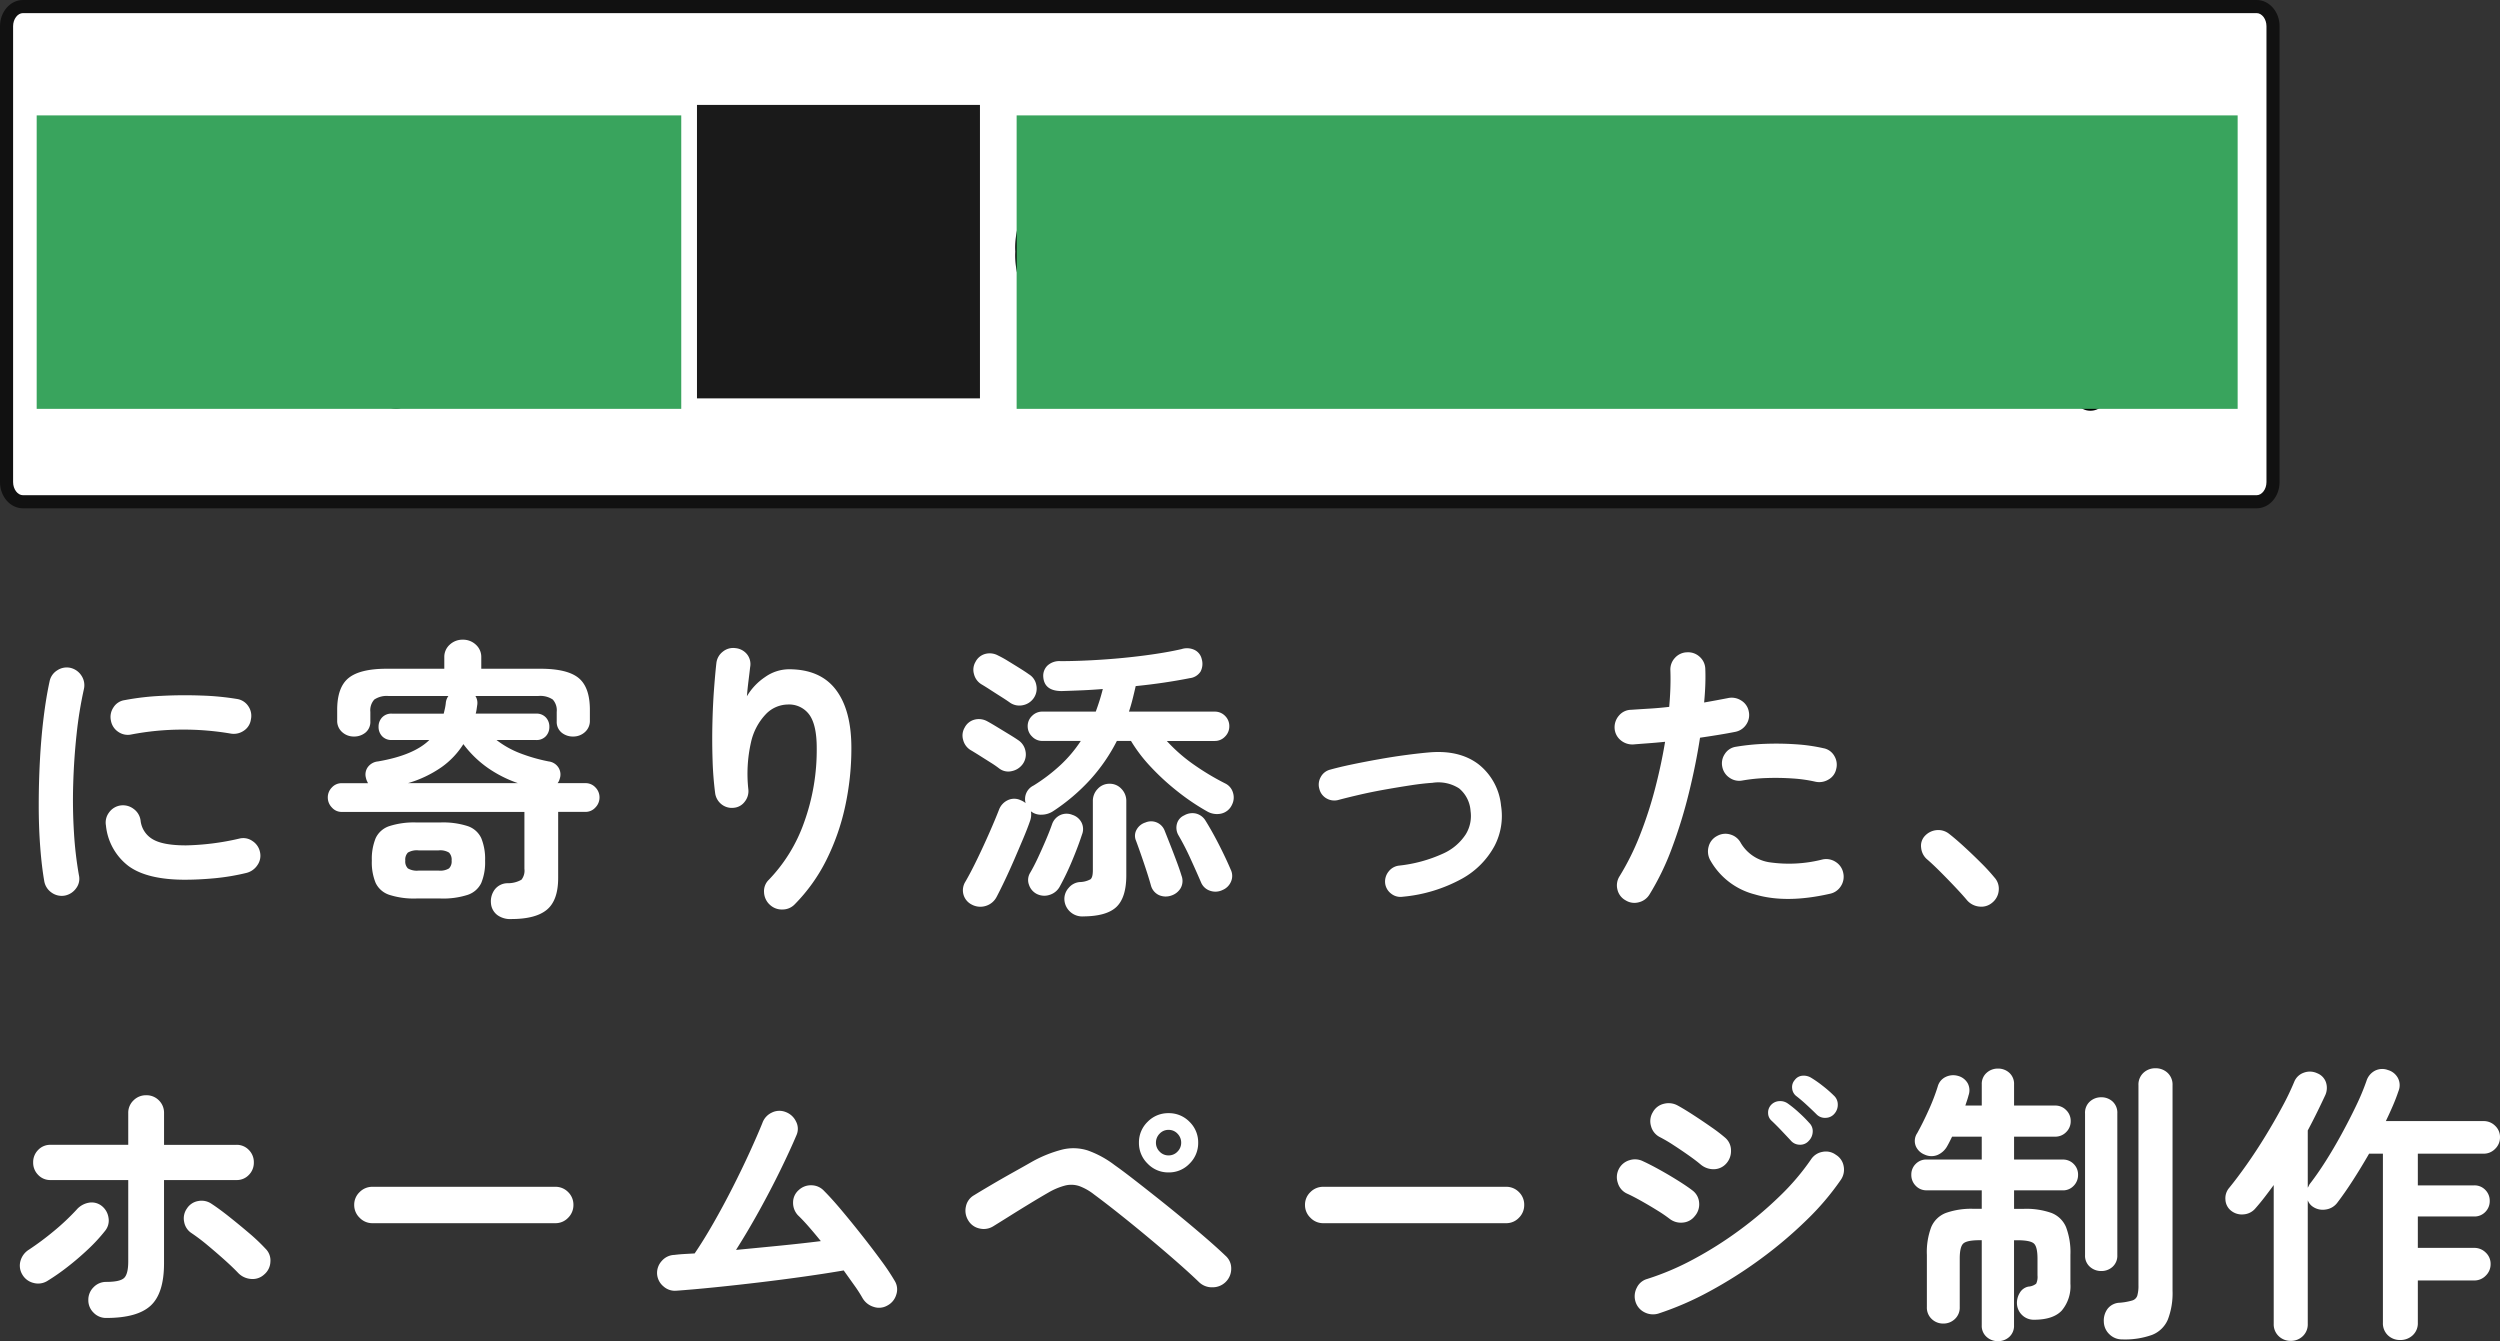
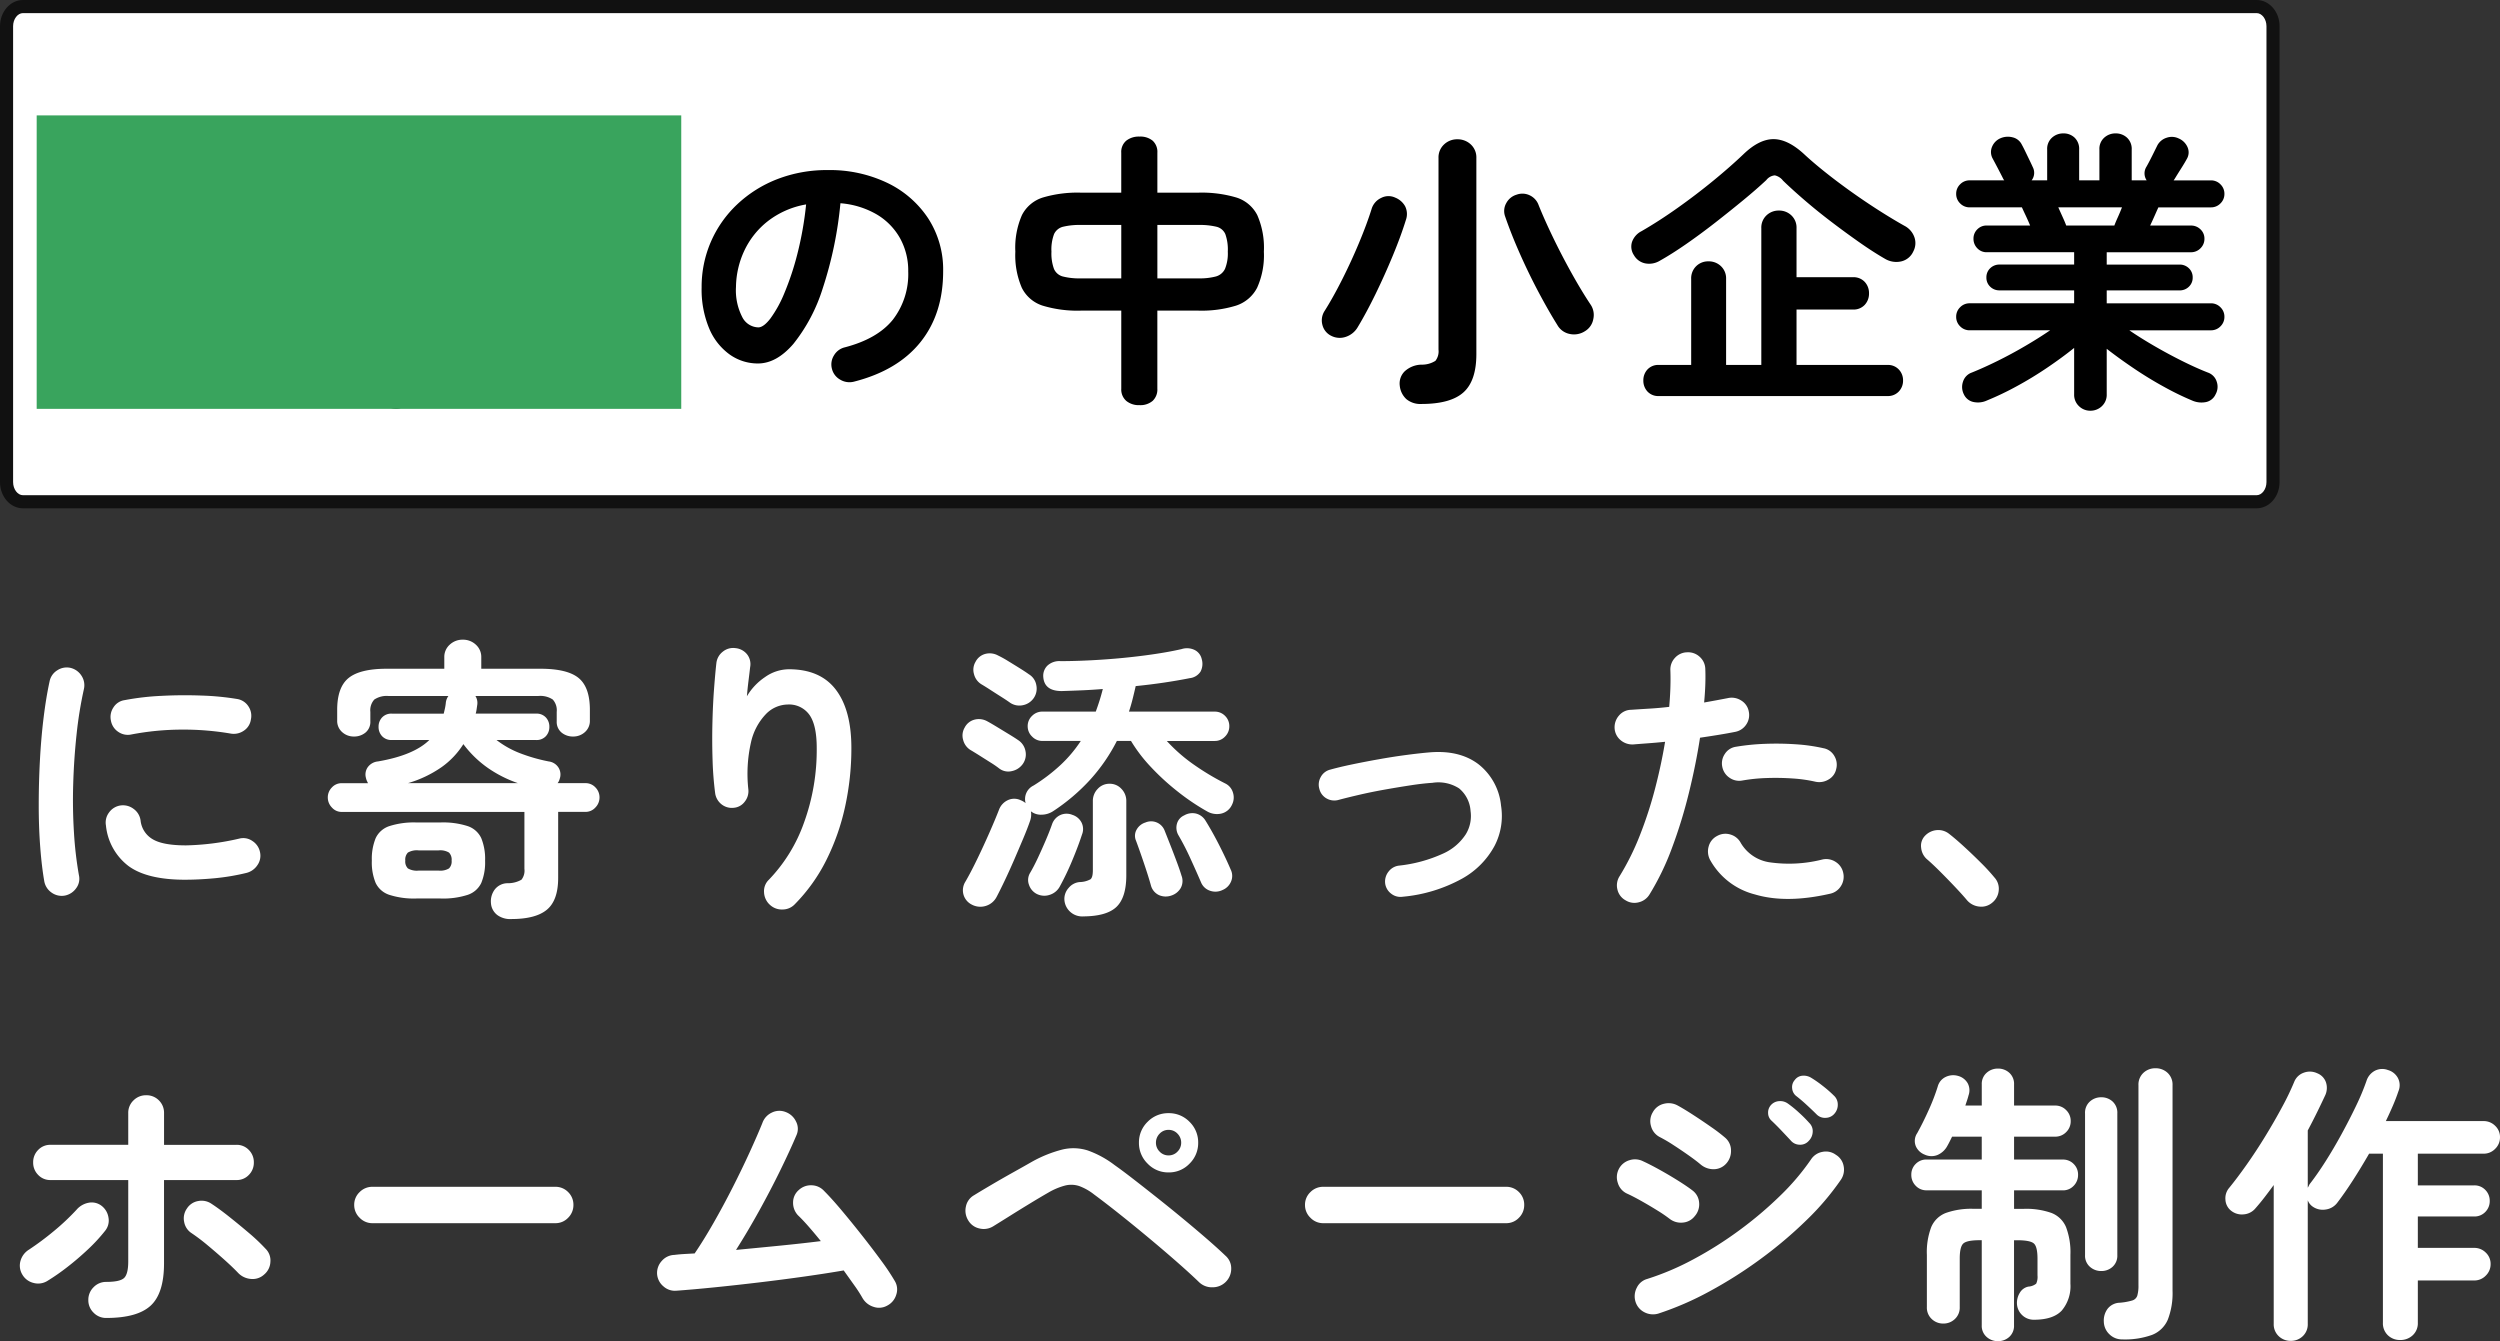
<svg xmlns="http://www.w3.org/2000/svg" width="477.064" height="255.928" viewBox="0 0 477.064 255.928">
  <rect x="0" y="0" width="477.064" height="255.928" fill="#333333" stroke="none" />
  <g id="グループ_8075" data-name="グループ 8075" transform="translate(550 717.02)">
    <path id="パス_10407" data-name="パス 10407" d="M20.272.5A3.286,3.286,0,0,1,17.864-.5a3.286,3.286,0,0,1-1.008-2.408,3.352,3.352,0,0,1,1.008-2.464,3.286,3.286,0,0,1,2.408-1.008q2.632,0,3.416-.756t.784-3.164V-25.816H9.632A3.149,3.149,0,0,1,7.28-26.8a3.289,3.289,0,0,1-.952-2.38,3.289,3.289,0,0,1,.952-2.38,3.149,3.149,0,0,1,2.352-.98h14.84v-6.048A3.26,3.26,0,0,1,25.48-41.02,3.334,3.334,0,0,1,27.888-42a3.307,3.307,0,0,1,2.436.98,3.307,3.307,0,0,1,.98,2.436v6.048H45.136a3.149,3.149,0,0,1,2.352.98,3.289,3.289,0,0,1,.952,2.38,3.289,3.289,0,0,1-.952,2.38,3.149,3.149,0,0,1-2.352.98H31.3v15.9q0,5.712-2.548,8.064T20.272.5ZM9.016-6.552a3.333,3.333,0,0,1-2.632.364,3.36,3.36,0,0,1-2.128-1.6,3.287,3.287,0,0,1-.336-2.632,3.682,3.682,0,0,1,1.624-2.128,54.345,54.345,0,0,0,4.732-3.528,43.841,43.841,0,0,0,4.34-4.088,3.994,3.994,0,0,1,2.268-1.316,3.081,3.081,0,0,1,2.436.532,3.47,3.47,0,0,1,1.372,2.24,3.111,3.111,0,0,1-.588,2.52A32.069,32.069,0,0,1,16.8-12.6q-1.9,1.792-3.92,3.36A40.716,40.716,0,0,1,9.016-6.552ZM50.4-7.784a3.215,3.215,0,0,1-2.492.84,3.756,3.756,0,0,1-2.436-1.12q-1.064-1.12-2.66-2.548t-3.248-2.8a36.3,36.3,0,0,0-3-2.268,3.2,3.2,0,0,1-1.428-2.184,3.229,3.229,0,0,1,.532-2.52,3.19,3.19,0,0,1,2.156-1.428,3.345,3.345,0,0,1,2.548.532q1.456.952,3.36,2.464t3.78,3.108a36.122,36.122,0,0,1,3.164,3A3.118,3.118,0,0,1,51.6-10.22,3.316,3.316,0,0,1,50.4-7.784Zm20.664-9.8a3.334,3.334,0,0,1-2.436-1.036,3.334,3.334,0,0,1-1.036-2.436,3.306,3.306,0,0,1,1.036-2.464,3.38,3.38,0,0,1,2.436-1.008h34.888a3.352,3.352,0,0,1,2.464,1.008,3.352,3.352,0,0,1,1.008,2.464,3.38,3.38,0,0,1-1.008,2.436,3.306,3.306,0,0,1-2.464,1.036ZM169.288-1.848a3.169,3.169,0,0,1-2.6.224,3.691,3.691,0,0,1-2.1-1.68,26.218,26.218,0,0,0-1.512-2.352Q162.12-7,161-8.568q-3.248.56-7.392,1.148t-8.6,1.12q-4.452.532-8.6.952T129.08-4.7a3.263,3.263,0,0,1-2.492-.84,3.377,3.377,0,0,1-1.2-2.352,3.39,3.39,0,0,1,.924-2.52,3.307,3.307,0,0,1,2.38-1.12q.9-.112,1.848-.168t2.016-.112q1.68-2.464,3.556-5.74t3.668-6.8q1.792-3.528,3.276-6.776t2.436-5.6a3.43,3.43,0,0,1,1.792-1.96,3.235,3.235,0,0,1,2.632-.112,3.523,3.523,0,0,1,1.988,1.82,2.972,2.972,0,0,1,.084,2.6q-1.232,2.912-3.08,6.692t-4.032,7.728q-2.184,3.948-4.424,7.476,4.144-.392,8.372-.812t7.812-.868q-1.176-1.456-2.3-2.744T152.264-19.1a3.473,3.473,0,0,1-.924-2.464,3.121,3.121,0,0,1,1.092-2.352,3.369,3.369,0,0,1,2.464-.9,3.3,3.3,0,0,1,2.352,1.064q1.456,1.456,3.36,3.724t3.892,4.788q1.988,2.52,3.668,4.816a42.881,42.881,0,0,1,2.576,3.864,3.1,3.1,0,0,1,.28,2.632A3.426,3.426,0,0,1,169.288-1.848Zm59.528-4.48q-1.68-1.624-4.2-3.836t-5.376-4.592q-2.856-2.38-5.6-4.564t-4.872-3.752a10.363,10.363,0,0,0-2.828-1.6,4.83,4.83,0,0,0-2.632-.112,12.732,12.732,0,0,0-3.276,1.372q-1.568.9-3.584,2.128t-3.892,2.408q-1.876,1.176-3.052,1.9a3.422,3.422,0,0,1-2.632.392,3.259,3.259,0,0,1-2.128-1.568,3.515,3.515,0,0,1-.42-2.632,3.162,3.162,0,0,1,1.54-2.128q1.176-.728,3.164-1.9t4.144-2.38q2.156-1.2,3.724-2.1a24.132,24.132,0,0,1,5.852-2.352,9.028,9.028,0,0,1,4.788.168,18.761,18.761,0,0,1,5.152,2.8q1.512,1.064,3.64,2.716t4.564,3.584q2.436,1.932,4.872,3.948t4.536,3.836q2.1,1.82,3.556,3.22a3.179,3.179,0,0,1,1.092,2.408,3.527,3.527,0,0,1-1.036,2.576,3.517,3.517,0,0,1-2.52,1.036A3.509,3.509,0,0,1,228.816-6.328Zm-5.824-20.944a5.407,5.407,0,0,1-4-1.68,5.481,5.481,0,0,1-1.652-3.976,5.453,5.453,0,0,1,1.652-4,5.453,5.453,0,0,1,4-1.652,5.453,5.453,0,0,1,4,1.652,5.453,5.453,0,0,1,1.652,4A5.481,5.481,0,0,1,227-28.952,5.407,5.407,0,0,1,222.992-27.272Zm0-3.248a2.279,2.279,0,0,0,1.708-.728,2.353,2.353,0,0,0,.7-1.68,2.418,2.418,0,0,0-.7-1.736,2.279,2.279,0,0,0-1.708-.728,2.279,2.279,0,0,0-1.708.728,2.418,2.418,0,0,0-.7,1.736,2.353,2.353,0,0,0,.7,1.68A2.279,2.279,0,0,0,222.992-30.52ZM252.5-17.584a3.334,3.334,0,0,1-2.436-1.036,3.334,3.334,0,0,1-1.036-2.436,3.306,3.306,0,0,1,1.036-2.464,3.38,3.38,0,0,1,2.436-1.008h34.888a3.352,3.352,0,0,1,2.464,1.008,3.352,3.352,0,0,1,1.008,2.464,3.38,3.38,0,0,1-1.008,2.436,3.306,3.306,0,0,1-2.464,1.036ZM316.456-.336a3.548,3.548,0,0,1-2.66-.252,3.34,3.34,0,0,1-1.708-2.044,3.5,3.5,0,0,1,.252-2.632,3.123,3.123,0,0,1,1.988-1.68,50.969,50.969,0,0,0,8.82-3.752,72.079,72.079,0,0,0,8.736-5.516,73.049,73.049,0,0,0,7.784-6.58,45.355,45.355,0,0,0,5.908-6.944,3.3,3.3,0,0,1,2.184-1.456,3.185,3.185,0,0,1,2.576.56,3.158,3.158,0,0,1,1.484,2.184,3.4,3.4,0,0,1-.532,2.576,50.525,50.525,0,0,1-6.552,7.7A81.355,81.355,0,0,1,336-10.78a83.023,83.023,0,0,1-9.8,6.216A58.15,58.15,0,0,1,316.456-.336Zm8.008-28.5q-.784-.672-2.212-1.68t-2.94-1.988a28.048,28.048,0,0,0-2.632-1.54,3.26,3.26,0,0,1-1.624-2.072,3.251,3.251,0,0,1,.336-2.632,3.222,3.222,0,0,1,2.128-1.624,3.575,3.575,0,0,1,2.632.336q1.232.672,3,1.82t3.444,2.324a30.825,30.825,0,0,1,2.632,2.016,3.179,3.179,0,0,1,1.092,2.408,3.546,3.546,0,0,1-.924,2.52,3.2,3.2,0,0,1-2.408,1.064A3.79,3.79,0,0,1,324.464-28.84Zm-5.936,10.36a26.658,26.658,0,0,0-2.268-1.54q-1.484-.924-3.08-1.82t-2.716-1.4a3.226,3.226,0,0,1-1.736-2.016,3.376,3.376,0,0,1,.168-2.632A3.321,3.321,0,0,1,310.94-29.6a3.4,3.4,0,0,1,2.6.2q1.344.616,3.164,1.624t3.556,2.1Q322-24.584,323.008-23.8a3.178,3.178,0,0,1,1.232,2.324,3.389,3.389,0,0,1-.84,2.548,3.178,3.178,0,0,1-2.324,1.232A3.5,3.5,0,0,1,318.528-18.48Zm26.6-14.784a2.138,2.138,0,0,1-1.708.7,2.236,2.236,0,0,1-1.708-.812q-.728-.784-1.764-1.876t-1.932-1.932a1.962,1.962,0,0,1-.616-1.4,2.129,2.129,0,0,1,.616-1.624,2.267,2.267,0,0,1,1.512-.672,2.5,2.5,0,0,1,1.624.448,20.763,20.763,0,0,1,2.1,1.708,24.826,24.826,0,0,1,1.988,1.988A2.186,2.186,0,0,1,345.912-35,2.584,2.584,0,0,1,345.128-33.264Zm1.512-5.1q-.728-.728-1.848-1.764t-2.072-1.764a2.058,2.058,0,0,1-.728-1.4,2.033,2.033,0,0,1,.5-1.624,1.983,1.983,0,0,1,1.428-.812,2.728,2.728,0,0,1,1.652.364,21.372,21.372,0,0,1,2.212,1.54,23.2,23.2,0,0,1,2.156,1.876,2.283,2.283,0,0,1,.756,1.68,2.56,2.56,0,0,1-.644,1.792,2.221,2.221,0,0,1-1.652.784A2.221,2.221,0,0,1,346.64-38.36ZM381.248,4.928a3.164,3.164,0,0,1-2.156-.812,2.794,2.794,0,0,1-.924-2.212v-16.24h-.392q-2.408,0-3.108.616t-.7,2.912v9.24A2.968,2.968,0,0,1,373.044.7a3.118,3.118,0,0,1-2.212.868A3.118,3.118,0,0,1,368.62.7a2.968,2.968,0,0,1-.924-2.268v-9.968a13.532,13.532,0,0,1,.84-5.32,4.955,4.955,0,0,1,2.8-2.688,14.484,14.484,0,0,1,5.264-.784h1.568v-3.528H367.64a2.769,2.769,0,0,1-2.072-.868,2.909,2.909,0,0,1-.84-2.1,2.815,2.815,0,0,1,.84-2.072,2.815,2.815,0,0,1,2.072-.84h10.528V-34.1h-5.656l-.448.9q-.224.448-.448.84a3.848,3.848,0,0,1-1.9,1.764,3.073,3.073,0,0,1-2.464-.084,3.019,3.019,0,0,1-1.652-1.568,2.648,2.648,0,0,1,.252-2.52q1.12-2.016,2.212-4.452a38.577,38.577,0,0,0,1.708-4.452,2.813,2.813,0,0,1,1.512-1.82,3.3,3.3,0,0,1,2.352-.2,3,3,0,0,1,1.848,1.4,2.848,2.848,0,0,1,.168,2.3q-.112.448-.28.952l-.336,1.008h3.136v-4.032a2.794,2.794,0,0,1,.924-2.212,3.164,3.164,0,0,1,2.156-.812,3.135,3.135,0,0,1,2.184.812,2.836,2.836,0,0,1,.9,2.212v4.032h7.84a2.861,2.861,0,0,1,2.1.868,2.861,2.861,0,0,1,.868,2.1,2.861,2.861,0,0,1-.868,2.1,2.861,2.861,0,0,1-2.1.868h-7.84v4.368h9.3a2.815,2.815,0,0,1,2.072.84,2.815,2.815,0,0,1,.84,2.072,2.909,2.909,0,0,1-.84,2.1,2.769,2.769,0,0,1-2.072.868h-9.3v3.528h1.848a14.444,14.444,0,0,1,5.292.784,4.961,4.961,0,0,1,2.772,2.688,13.531,13.531,0,0,1,.84,5.32v5.488A7.21,7.21,0,0,1,393.428-.9Q391.776.84,388.136.84A3.175,3.175,0,0,1,385.924,0a3.194,3.194,0,0,1-1.036-2.184,3.645,3.645,0,0,1,.532-2.1,2.455,2.455,0,0,1,1.652-1.2,2.643,2.643,0,0,0,1.484-.56,3.053,3.053,0,0,0,.252-1.568v-3.192q0-2.3-.7-2.912t-3.164-.616h-.616V1.9a2.836,2.836,0,0,1-.9,2.212A3.135,3.135,0,0,1,381.248,4.928Zm23.744-.336a3.4,3.4,0,0,1-2.464-.98,3.4,3.4,0,0,1-1.064-2.38,3.759,3.759,0,0,1,.728-2.492,3.055,3.055,0,0,1,2.352-1.148,11.973,11.973,0,0,0,2.324-.42,1.435,1.435,0,0,0,.98-.924,6.8,6.8,0,0,0,.224-2.016V-43.9a3.06,3.06,0,0,1,.952-2.38,3.288,3.288,0,0,1,2.3-.868,3.288,3.288,0,0,1,2.3.868,3.06,3.06,0,0,1,.952,2.38V-4.7a13.988,13.988,0,0,1-.9,5.516,5.4,5.4,0,0,1-3,2.912A15.21,15.21,0,0,1,404.992,4.592ZM400.96-8.456a3.164,3.164,0,0,1-2.156-.812,2.794,2.794,0,0,1-.924-2.212V-38.528A2.86,2.86,0,0,1,398.8-40.8a3.164,3.164,0,0,1,2.156-.812,3.135,3.135,0,0,1,2.184.812,2.9,2.9,0,0,1,.9,2.268V-11.48a2.836,2.836,0,0,1-.9,2.212A3.135,3.135,0,0,1,400.96-8.456ZM437.136,4.872a3.23,3.23,0,0,1-2.3-.9,3.08,3.08,0,0,1-.952-2.352V-24.864q-.9,1.232-1.764,2.352t-1.708,2.072a3.224,3.224,0,0,1-2.3,1.176,3.279,3.279,0,0,1-2.464-.784,2.856,2.856,0,0,1-.98-2.044,3.039,3.039,0,0,1,.7-2.212q1.512-1.848,3.332-4.424t3.584-5.46q1.764-2.884,3.22-5.6a50.609,50.609,0,0,0,2.3-4.788,3.033,3.033,0,0,1,1.848-1.736,3.278,3.278,0,0,1,2.52.112,2.852,2.852,0,0,1,1.68,1.736,3.366,3.366,0,0,1-.112,2.408q-.728,1.568-1.568,3.276t-1.792,3.5v10.92a2.259,2.259,0,0,0,.2-.364,2.257,2.257,0,0,1,.2-.364q1.4-1.792,2.968-4.256t3.08-5.236q1.512-2.772,2.772-5.4a44.694,44.694,0,0,0,1.988-4.76,3.3,3.3,0,0,1,1.652-1.96,3.06,3.06,0,0,1,2.436-.112,3.114,3.114,0,0,1,1.9,1.512,2.948,2.948,0,0,1,.112,2.52q-.448,1.344-1.064,2.772t-1.344,2.94h18.648a3.066,3.066,0,0,1,2.212.9,2.927,2.927,0,0,1,.924,2.184,3.018,3.018,0,0,1-.924,2.212,3.018,3.018,0,0,1-2.212.924H461.384v6.048h10.752a2.835,2.835,0,0,1,2.128.868,2.909,2.909,0,0,1,.84,2.1,2.909,2.909,0,0,1-.84,2.1,2.835,2.835,0,0,1-2.128.868H461.384v5.992h10.752a3.066,3.066,0,0,1,2.212.9,2.927,2.927,0,0,1,.924,2.184,3.018,3.018,0,0,1-.924,2.212,3.018,3.018,0,0,1-2.212.924H461.384V1.4a3.1,3.1,0,0,1-.98,2.408,3.4,3.4,0,0,1-2.38.9,3.3,3.3,0,0,1-2.352-.9A3.149,3.149,0,0,1,454.72,1.4V-30.856h-2.632q-1.512,2.632-3.08,5.068t-3.024,4.34a3.311,3.311,0,0,1-2.212,1.26,3.366,3.366,0,0,1-2.492-.588,2.555,2.555,0,0,1-.9-1.176V1.624a3.08,3.08,0,0,1-.952,2.352A3.23,3.23,0,0,1,437.136,4.872Z" transform="translate(-550 -466.02)" fill="#fff" />
    <path id="パス_10408" data-name="パス 10408" d="M12.376.9a3.32,3.32,0,0,1-2.52-.56,3.34,3.34,0,0,1-1.4-2.128q-.5-2.856-.784-6.636t-.28-7.98q0-4.2.224-8.456t.7-8.148q.476-3.892,1.148-6.972a3.181,3.181,0,0,1,1.456-2.1,3.265,3.265,0,0,1,2.52-.476,3.423,3.423,0,0,1,2.1,1.484,3.288,3.288,0,0,1,.476,2.548,77.135,77.135,0,0,0-1.4,8.624q-.5,4.648-.644,9.436t.14,9.3a70.525,70.525,0,0,0,.952,8.2A2.99,2.99,0,0,1,14.532-.5,3.448,3.448,0,0,1,12.376.9Zm22.96-3.024q-7.28,0-10.836-2.632a11.082,11.082,0,0,1-4.284-7.728,3.16,3.16,0,0,1,.588-2.464A3.261,3.261,0,0,1,23.016-16.3a3.353,3.353,0,0,1,2.464.644,3.261,3.261,0,0,1,1.344,2.212,4.71,4.71,0,0,0,2.3,3.584Q31.08-8.68,35.5-8.68A49.011,49.011,0,0,0,45.64-9.968a3.035,3.035,0,0,1,2.52.448,3.281,3.281,0,0,1,1.456,2.128,3.123,3.123,0,0,1-.5,2.492,3.535,3.535,0,0,1-2.128,1.484,42.657,42.657,0,0,1-6.02,1.008Q37.968-2.128,35.336-2.128ZM25.088-29.848a3.184,3.184,0,0,1-2.492-.476,3.233,3.233,0,0,1-1.428-2.156A3.265,3.265,0,0,1,21.644-35,3.019,3.019,0,0,1,23.8-36.4a49.5,49.5,0,0,1,7-.812q3.864-.2,7.672-.056a50.735,50.735,0,0,1,6.72.644,3.135,3.135,0,0,1,2.184,1.372,3.223,3.223,0,0,1,.5,2.548,3.042,3.042,0,0,1-1.372,2.156,3.374,3.374,0,0,1-2.492.532,53.353,53.353,0,0,0-9.408-.756A51.76,51.76,0,0,0,25.088-29.848ZM97.608,5.376a4.173,4.173,0,0,1-2.66-.728,3.1,3.1,0,0,1-1.26-2.3,3.758,3.758,0,0,1,.7-2.576,3.1,3.1,0,0,1,2.436-1.232,5.169,5.169,0,0,0,2.688-.672,2.807,2.807,0,0,0,.56-2.072V-15.064H65.184a2.449,2.449,0,0,1-1.848-.84,2.717,2.717,0,0,1-.784-1.9,2.686,2.686,0,0,1,.784-1.932,2.486,2.486,0,0,1,1.848-.812h5.04q-.112-.224-.224-.476a2.524,2.524,0,0,1-.168-.532,2.411,2.411,0,0,1,.308-1.988A2.716,2.716,0,0,1,72.128-24.7q6.832-1.176,9.8-4.088H74.76a2.391,2.391,0,0,1-1.848-.728A2.543,2.543,0,0,1,72.24-31.3a2.544,2.544,0,0,1,.672-1.792,2.391,2.391,0,0,1,1.848-.728h9.912q.112-.448.224-.952a9.458,9.458,0,0,0,.168-1.008,2.653,2.653,0,0,1,.5-1.4H74.2a4.26,4.26,0,0,0-2.772.672,3.038,3.038,0,0,0-.756,2.352v1.792a2.627,2.627,0,0,1-.924,2.156,3.382,3.382,0,0,1-2.212.756,3.277,3.277,0,0,1-2.24-.84,2.839,2.839,0,0,1-.952-2.24v-2.016q0-4.312,2.184-6.076t7.28-1.764H84.784v-2.184a3.129,3.129,0,0,1,1.036-2.408,3.554,3.554,0,0,1,2.492-.952,3.554,3.554,0,0,1,2.492.952,3.129,3.129,0,0,1,1.036,2.408v2.184H103.1q5.152,0,7.308,1.764t2.156,6.076v2.016a2.839,2.839,0,0,1-.952,2.24,3.277,3.277,0,0,1-2.24.84,3.382,3.382,0,0,1-2.212-.756,2.627,2.627,0,0,1-.924-2.156V-34.16a3.038,3.038,0,0,0-.756-2.352,4.26,4.26,0,0,0-2.772-.672H90.72a2.455,2.455,0,0,1,.336,1.792l-.112.784a5.876,5.876,0,0,1-.168.784h11.536a2.391,2.391,0,0,1,1.848.728,2.544,2.544,0,0,1,.672,1.792,2.544,2.544,0,0,1-.672,1.792,2.391,2.391,0,0,1-1.848.728h-7.56a17.771,17.771,0,0,0,4.564,2.548,32.382,32.382,0,0,0,5.4,1.54,2.573,2.573,0,0,1,1.876,1.2,2.481,2.481,0,0,1,.2,2.156,1.912,1.912,0,0,1-.392.784h5.32a2.548,2.548,0,0,1,1.9.812,2.686,2.686,0,0,1,.784,1.932,2.717,2.717,0,0,1-.784,1.9,2.508,2.508,0,0,1-1.9.84h-5.208v12.6q0,4.256-2.128,6.048T97.608,5.376ZM79.464,1.456a15.305,15.305,0,0,1-5.18-.7,4.4,4.4,0,0,1-2.6-2.268,10.268,10.268,0,0,1-.728-4.256,10.471,10.471,0,0,1,.728-4.284,4.383,4.383,0,0,1,2.6-2.3,15.305,15.305,0,0,1,5.18-.7h4.592a15.264,15.264,0,0,1,5.208.7,4.382,4.382,0,0,1,2.576,2.3,10.471,10.471,0,0,1,.728,4.284,10.268,10.268,0,0,1-.728,4.256A4.4,4.4,0,0,1,89.264.756a15.264,15.264,0,0,1-5.208.7ZM77.84-20.552h21a23.458,23.458,0,0,1-5.712-2.884A20.521,20.521,0,0,1,88.424-28a15.514,15.514,0,0,1-4.172,4.4A22.012,22.012,0,0,1,77.84-20.552ZM79.856-3.864H83.72a3.23,3.23,0,0,0,1.96-.42,1.847,1.847,0,0,0,.5-1.484,1.929,1.929,0,0,0-.5-1.54,3.23,3.23,0,0,0-1.96-.42H79.856a3.358,3.358,0,0,0-2.016.42,1.929,1.929,0,0,0-.5,1.54,1.847,1.847,0,0,0,.5,1.484A3.358,3.358,0,0,0,79.856-3.864Zm67.032,6.5A3.4,3.4,0,0,1,145.8.28a3.012,3.012,0,0,1,.924-2.408,30.18,30.18,0,0,0,6.692-10.864,40.669,40.669,0,0,0,2.436-14.28q0-4.368-1.4-6.328a4.765,4.765,0,0,0-4.144-1.96,5.9,5.9,0,0,0-4.144,1.82,11.331,11.331,0,0,0-2.856,5.4,27.1,27.1,0,0,0-.5,9.016A3.2,3.2,0,0,1,142.1-17a2.886,2.886,0,0,1-2.1,1.148,3.161,3.161,0,0,1-2.324-.672,3.279,3.279,0,0,1-1.2-2.072,63.516,63.516,0,0,1-.5-6.412q-.112-3.5-.028-7t.308-6.5q.224-3,.448-4.956a3.187,3.187,0,0,1,1.232-2.184,3.118,3.118,0,0,1,2.408-.672,3.209,3.209,0,0,1,2.212,1.176,3.021,3.021,0,0,1,.588,2.464q-.112,1.008-.308,2.576t-.308,2.968a11.408,11.408,0,0,1,3.472-3.668,7.962,7.962,0,0,1,4.536-1.484q5.992,0,8.96,3.892t2.968,11.116a51.988,51.988,0,0,1-1.2,11.228,43.361,43.361,0,0,1-3.584,10.192A32.927,32.927,0,0,1,151.7,2.52a3.231,3.231,0,0,1-2.38,1.036A3.319,3.319,0,0,1,146.888,2.632Zm38.472-.056a3.063,3.063,0,0,1-1.512-1.9,3.09,3.09,0,0,1,.392-2.464q1.008-1.736,2.24-4.284t2.352-5.1q1.12-2.548,1.792-4.284A3.282,3.282,0,0,1,192.3-17.3a2.849,2.849,0,0,1,2.464,0,3.374,3.374,0,0,1,.952.56,2.863,2.863,0,0,1,1.512-3.36,33.5,33.5,0,0,0,5.236-4,25.111,25.111,0,0,0,3.78-4.508h-7.336a2.686,2.686,0,0,1-1.96-.84,2.686,2.686,0,0,1-.84-1.96,2.658,2.658,0,0,1,.84-1.988,2.732,2.732,0,0,1,1.96-.812H209.1q.392-1.064.728-2.128t.616-2.184q-2.016.168-4,.252t-3.836.14q-3.36,0-3.528-2.744a2.72,2.72,0,0,1,.784-2.1,3.355,3.355,0,0,1,2.52-.868q3.584,0,7.84-.28t8.288-.812q4.032-.532,6.944-1.2a3.377,3.377,0,0,1,2.52.168,2.542,2.542,0,0,1,1.344,1.736,3.17,3.17,0,0,1-.224,2.38,2.807,2.807,0,0,1-2.072,1.26q-2.24.448-4.872.84t-5.432.672q-.28,1.232-.588,2.464t-.7,2.408h16.352a2.7,2.7,0,0,1,1.988.812,2.7,2.7,0,0,1,.812,1.988,2.732,2.732,0,0,1-.812,1.96,2.658,2.658,0,0,1-1.988.84h-9.128a31.015,31.015,0,0,0,5.068,4.452A48.616,48.616,0,0,0,233.8-20.5a2.8,2.8,0,0,1,1.484,1.764,3.047,3.047,0,0,1-.2,2.324,2.988,2.988,0,0,1-2.1,1.68,3.735,3.735,0,0,1-2.66-.448,42.8,42.8,0,0,1-5.6-3.78,45.863,45.863,0,0,1-5.124-4.7,28.884,28.884,0,0,1-3.78-4.956h-2.688a33.725,33.725,0,0,1-5.04,7.336,37.212,37.212,0,0,1-7.168,6.1,4.062,4.062,0,0,1-2.156.644,3.05,3.05,0,0,1-2.044-.644,3.587,3.587,0,0,1-.168,1.848q-.5,1.456-1.316,3.388t-1.708,4q-.9,2.072-1.764,3.892t-1.54,3.108a3.464,3.464,0,0,1-2.128,1.82A3.466,3.466,0,0,1,185.36,2.576Zm21.224,2.3a3.4,3.4,0,0,1-2.38-.9,3.355,3.355,0,0,1-1.092-2.3,3.12,3.12,0,0,1,.812-2.24,3.063,3.063,0,0,1,2.1-1.12,4.5,4.5,0,0,0,2.072-.532q.448-.364.448-1.708V-17.136a3.273,3.273,0,0,1,.924-2.324,3,3,0,0,1,2.268-.98,3,3,0,0,1,2.268.98,3.273,3.273,0,0,1,.924,2.324V-2.968q0,4.256-1.9,6.048T206.584,4.872ZM197.9.616a3,3,0,0,1-1.54-1.764,2.612,2.612,0,0,1,.2-2.268q.728-1.232,1.512-2.912t1.512-3.388q.728-1.708,1.176-3a3,3,0,0,1,1.6-1.764,2.9,2.9,0,0,1,2.268-.028,2.953,2.953,0,0,1,1.736,1.428,2.779,2.779,0,0,1,.112,2.324q-.728,2.24-1.876,4.984A50.064,50.064,0,0,1,202.272-.9,3.289,3.289,0,0,1,200.4.728,3.212,3.212,0,0,1,197.9.616ZM233.3-.168a3.1,3.1,0,0,1-2.408.14,2.8,2.8,0,0,1-1.68-1.54q-.84-1.96-2.016-4.536a49.217,49.217,0,0,0-2.3-4.48,2.847,2.847,0,0,1-.308-2.212,2.435,2.435,0,0,1,1.372-1.6,3.11,3.11,0,0,1,2.24-.364,2.958,2.958,0,0,1,1.848,1.372q1.288,2.072,2.6,4.648t2.212,4.7a2.7,2.7,0,0,1,.084,2.184A2.975,2.975,0,0,1,233.3-.168ZM223.5.9a3.207,3.207,0,0,1-2.324-.084,2.826,2.826,0,0,1-1.54-1.82q-.5-1.792-1.344-4.284t-1.512-4.284a2.359,2.359,0,0,1,.14-2.156,2.887,2.887,0,0,1,1.652-1.316,2.761,2.761,0,0,1,3.7,1.624q.448,1.12,1.064,2.688t1.2,3.136q.588,1.568.924,2.688A2.8,2.8,0,0,1,225.288-.5,3.218,3.218,0,0,1,223.5.9ZM192.752-35.9q-.616-.448-1.68-1.12t-2.1-1.344q-1.036-.672-1.708-1.064a3.162,3.162,0,0,1-1.4-1.932,2.949,2.949,0,0,1,.28-2.324,2.932,2.932,0,0,1,1.9-1.54,3.305,3.305,0,0,1,2.408.308,19.561,19.561,0,0,1,1.876,1.036q1.148.7,2.268,1.4t1.736,1.148a3,3,0,0,1,1.428,2.1,3.179,3.179,0,0,1-.532,2.492,3.272,3.272,0,0,1-2.072,1.316A3.155,3.155,0,0,1,192.752-35.9ZM190.68-23.352a18.779,18.779,0,0,0-1.624-1.12l-2.128-1.344q-1.064-.672-1.736-1.064a3.162,3.162,0,0,1-1.4-1.932,2.949,2.949,0,0,1,.28-2.324,2.932,2.932,0,0,1,1.9-1.54,3.305,3.305,0,0,1,2.408.308q.728.392,1.876,1.092l2.3,1.4q1.148.7,1.708,1.092a3.177,3.177,0,0,1,1.428,2.128,3.13,3.13,0,0,1-.532,2.464,3.4,3.4,0,0,1-2.1,1.344A2.844,2.844,0,0,1,190.68-23.352Zm77,24.472a2.855,2.855,0,0,1-2.212-.588,2.917,2.917,0,0,1-1.148-1.988,3.049,3.049,0,0,1,.644-2.212,2.917,2.917,0,0,1,1.988-1.148,27.259,27.259,0,0,0,8.428-2.3,10.014,10.014,0,0,0,4.34-3.7,6.683,6.683,0,0,0,.9-4.424,6.1,6.1,0,0,0-2.184-4.312,7.293,7.293,0,0,0-5.1-1.064q-1.792.112-4.172.476t-4.9.812q-2.52.448-4.816.98t-3.976.98a2.964,2.964,0,0,1-2.3-.252,2.839,2.839,0,0,1-1.4-1.82,2.923,2.923,0,0,1,.252-2.268,2.82,2.82,0,0,1,1.82-1.428q1.792-.5,4.228-1.008t5.1-.98q2.66-.476,5.208-.812t4.508-.5q5.656-.448,9.24,2.268a11.44,11.44,0,0,1,4.312,7.924A12.388,12.388,0,0,1,285.208-8.6a15.625,15.625,0,0,1-6.216,6.272A28.792,28.792,0,0,1,267.68,1.12Zm42.5.672a3.143,3.143,0,0,1-1.54-2.072,3.241,3.241,0,0,1,.42-2.52,48.785,48.785,0,0,0,3.864-7.784,77.844,77.844,0,0,0,2.884-8.848q1.2-4.592,1.932-9.016-1.624.168-3.164.28t-2.884.224a3.448,3.448,0,0,1-2.436-.812,3.167,3.167,0,0,1-1.148-2.268,3.386,3.386,0,0,1,.84-2.436,3.072,3.072,0,0,1,2.3-1.092q1.624-.112,3.5-.224t3.78-.336q.168-1.9.224-3.64t0-3.3a3.237,3.237,0,0,1,.868-2.408,3.2,3.2,0,0,1,2.324-1.064,3.237,3.237,0,0,1,2.408.868,3.2,3.2,0,0,1,1.064,2.324q.056,1.4,0,3t-.224,3.388q2.52-.448,4.536-.84a3.333,3.333,0,0,1,2.52.448,3.085,3.085,0,0,1,1.456,2.072,3.206,3.206,0,0,1-.476,2.52,3.235,3.235,0,0,1-2.1,1.4q-1.4.28-3.108.56t-3.612.56q-.784,5.1-2.128,10.556A93.813,93.813,0,0,1,319.06-8.2,49.7,49.7,0,0,1,314.776.672,3.288,3.288,0,0,1,312.7,2.184,3.154,3.154,0,0,1,310.184,1.792ZM349.16.56q-8.344,1.9-14.308.112a13.6,13.6,0,0,1-8.54-6.608,3.456,3.456,0,0,1-.252-2.548,3.144,3.144,0,0,1,1.6-1.988,3.213,3.213,0,0,1,2.548-.28,3.246,3.246,0,0,1,1.988,1.624,7.664,7.664,0,0,0,5.656,3.7,25.868,25.868,0,0,0,9.912-.56,3.288,3.288,0,0,1,2.548.476,3.207,3.207,0,0,1,1.428,2.1,3.288,3.288,0,0,1-.476,2.548A3.207,3.207,0,0,1,349.16.56Zm-2.744-21.392a27.255,27.255,0,0,0-4.34-.616,48.055,48.055,0,0,0-4.928-.084,32.732,32.732,0,0,0-4.676.476,3.2,3.2,0,0,1-2.436-.532,3.243,3.243,0,0,1-1.372-2.044,3.184,3.184,0,0,1,.476-2.492,3.01,3.01,0,0,1,2.1-1.372,42.967,42.967,0,0,1,5.572-.56,55.577,55.577,0,0,1,5.852.084,33.471,33.471,0,0,1,5.32.756,2.992,2.992,0,0,1,2.044,1.456,3.22,3.22,0,0,1,.364,2.52,2.97,2.97,0,0,1-1.456,1.988A3.406,3.406,0,0,1,346.416-20.832ZM380.184,2.24A3.186,3.186,0,0,1,377.72,3a3.528,3.528,0,0,1-2.352-1.2q-.84-1.008-2.24-2.492t-2.884-2.968q-1.484-1.484-2.6-2.436A3.333,3.333,0,0,1,366.6-8.26a2.74,2.74,0,0,1,.756-2.268,3.493,3.493,0,0,1,2.212-1.064,3.311,3.311,0,0,1,2.324.672q1.232.952,2.884,2.464t3.248,3.108a36.987,36.987,0,0,1,2.548,2.772,3.177,3.177,0,0,1,.84,2.464A3.339,3.339,0,0,1,380.184,2.24Z" transform="translate(-550 -547.02)" fill="#fff" />
    <g id="グループ_8074" data-name="グループ 8074">
      <g id="パス_10161" data-name="パス 10161" transform="translate(-550 -717.02)" fill="#fff">
        <path d="M 430.615 95.75 L 4.385 95.75 C 2.656 95.75 1.25 94.068 1.25 92 L 1.25 5 C 1.25 2.932 2.656 1.25 4.385 1.25 L 430.615 1.25 C 432.344 1.25 433.75 2.932 433.75 5 L 433.75 92 C 433.75 94.068 432.344 95.75 430.615 95.75 Z" stroke="none" />
        <path d="M 4.385 2.5 C 3.363 2.5 2.5 3.645 2.5 5 L 2.5 92 C 2.5 93.355 3.363 94.5 4.385 94.5 L 430.615 94.5 C 431.637 94.5 432.5 93.355 432.5 92 L 432.5 5 C 432.5 3.645 431.637 2.5 430.615 2.5 L 4.385 2.5 M 4.385 0 L 430.615 0 C 433.037 0 435 2.239 435 5 L 435 92 C 435 94.761 433.037 97 430.615 97 L 4.385 97 C 1.963 97 0 94.761 0 92 L 0 5 C 0 2.239 1.963 0 4.385 0 Z" stroke="none" fill="#111" />
      </g>
      <path id="パス_10409" data-name="パス 10409" d="M47.824,3.752a47.6,47.6,0,0,1-8.176-5.264A41.791,41.791,0,0,1,32.76-8.456a34.671,34.671,0,0,1-4.816-8.232,36.148,36.148,0,0,1-7.672,11.62A42.465,42.465,0,0,1,8.064,3.7,4.9,4.9,0,0,1,5.1,4.2,3.14,3.14,0,0,1,2.744,2.408a3.226,3.226,0,0,1-.2-2.884A3.847,3.847,0,0,1,4.7-2.576a33.9,33.9,0,0,0,9.324-5.8,32.518,32.518,0,0,0,6.748-8.148,26.427,26.427,0,0,0,3.36-9.464H5.824a3.129,3.129,0,0,1-2.3-.952,3.129,3.129,0,0,1-.952-2.3,3.129,3.129,0,0,1,.952-2.3,3.129,3.129,0,0,1,2.3-.952H24.416V-43.512a3.283,3.283,0,0,1,1.064-2.576,3.583,3.583,0,0,1,2.464-.952,3.554,3.554,0,0,1,2.492.952,3.327,3.327,0,0,1,1.036,2.576V-32.48h18.7a3.129,3.129,0,0,1,2.3.952,3.129,3.129,0,0,1,.952,2.3,3.129,3.129,0,0,1-.952,2.3,3.129,3.129,0,0,1-2.3.952H31.808a27.547,27.547,0,0,0,3.528,9.352,33.937,33.937,0,0,0,6.86,8.2,36.263,36.263,0,0,0,9.38,5.964A3.258,3.258,0,0,1,53.508-.42,3.558,3.558,0,0,1,53.2,2.352a3.266,3.266,0,0,1-2.352,1.82A4.6,4.6,0,0,1,47.824,3.752ZM77.56,3.08A2.776,2.776,0,0,1,76.608.9a3.039,3.039,0,0,1,.9-2.24,29.152,29.152,0,0,0,4.732-6.58,29.813,29.813,0,0,0,2.716-8.26,64.222,64.222,0,0,0,.9-11.648V-35.28a13.667,13.667,0,0,1,1.008-5.768,5.862,5.862,0,0,1,3.3-3.024,17.332,17.332,0,0,1,6.16-.9h14.9a2.724,2.724,0,0,1,2.128.868,3.022,3.022,0,0,1,.784,2.1,3.022,3.022,0,0,1-.784,2.1,2.724,2.724,0,0,1-2.128.868H96.32a5.846,5.846,0,0,0-3.444.728q-.924.728-.924,3.024v3.192h10.024q5.6,0,7.644,2.8t.588,7.84a46.247,46.247,0,0,1-5.32,12.04,33.391,33.391,0,0,0,3.836,3.78,32.228,32.228,0,0,0,4.62,3.22,2.909,2.909,0,0,1,1.54,2.016,3.3,3.3,0,0,1-.42,2.408,2.885,2.885,0,0,1-2.3,1.568,4.145,4.145,0,0,1-2.8-.672,35.433,35.433,0,0,1-8.232-7.336,45.355,45.355,0,0,1-9.3,7.5,4.485,4.485,0,0,1-2.688.616,2.776,2.776,0,0,1-2.24-1.344A3.356,3.356,0,0,1,86.52-.224a2.915,2.915,0,0,1,1.456-1.9A36.819,36.819,0,0,0,97.5-9.856a39.087,39.087,0,0,1-3.248-7.756,45.8,45.8,0,0,1-1.68-8.6h-.616A66.169,66.169,0,0,1,90.72-13.8a36.4,36.4,0,0,1-3.22,9.38,31.119,31.119,0,0,1-5.236,7.28A3.6,3.6,0,0,1,79.94,3.92,2.973,2.973,0,0,1,77.56,3.08Zm-10.024,1.9a2.963,2.963,0,0,1-2.1-.812,2.882,2.882,0,0,1-.868-2.212V-37.688a13.028,13.028,0,0,1,.728-4.844,4.407,4.407,0,0,1,2.744-2.492,18.208,18.208,0,0,1,5.88-.728q6.552,0,8.512,2.744t-.5,7.112q-.84,1.512-1.652,2.912t-1.708,2.912a4.476,4.476,0,0,0-.84,2.184A3.479,3.479,0,0,0,78.9-26.1a12.381,12.381,0,0,1,3.976,9.3q0,4.816-2.492,7.336a9.349,9.349,0,0,1-6.524,2.688q-2.632.056-3.3-2.016V1.96a2.882,2.882,0,0,1-.868,2.212A3.035,3.035,0,0,1,67.536,4.984Zm3.024-16.24a2.978,2.978,0,0,1,2.352-1.792,4.962,4.962,0,0,0,2.856-1.344A5.961,5.961,0,0,0,76.5-17.92a7.549,7.549,0,0,0-.952-3.5,16.684,16.684,0,0,0-2.352-3.388,5.381,5.381,0,0,1-1.568-2.772,5.762,5.762,0,0,1,.84-3.22q.784-1.456,1.68-3.276t1.624-3.276q.784-1.456.364-2.072t-2.716-.616a3.632,3.632,0,0,0-2.3.5,2.52,2.52,0,0,0-.56,1.9Zm30.576-3.864a30.3,30.3,0,0,0,1.68-3.612A39.124,39.124,0,0,0,104.1-22.68q.5-2.016-.2-2.772t-3-.756H97.944A35.8,35.8,0,0,0,101.136-15.12ZM154.952-.168A3.422,3.422,0,0,1,152.32-.56a3.244,3.244,0,0,1-1.568-2.072,3.231,3.231,0,0,1,.392-2.548,3.265,3.265,0,0,1,2.072-1.54q6.216-1.624,9.156-5.264a14.235,14.235,0,0,0,2.94-9.24,12.727,12.727,0,0,0-1.568-6.328,12.2,12.2,0,0,0-4.452-4.536,16.3,16.3,0,0,0-6.916-2.128,74.028,74.028,0,0,1-3.388,16.268,32.414,32.414,0,0,1-5.6,10.584q-3.22,3.724-6.748,3.724a9.224,9.224,0,0,1-5.432-1.736,11.641,11.641,0,0,1-3.892-4.984,19.258,19.258,0,0,1-1.428-7.784,21.613,21.613,0,0,1,1.764-8.708,21.627,21.627,0,0,1,5.012-7.14,23.548,23.548,0,0,1,7.644-4.816,26.078,26.078,0,0,1,9.66-1.736,25.384,25.384,0,0,1,11.34,2.436,19.346,19.346,0,0,1,7.812,6.776,17.965,17.965,0,0,1,2.856,10.108q0,8.12-4.34,13.524T154.952-.168ZM136.7-10.528q1.008,0,2.324-1.708a22.821,22.821,0,0,0,2.66-4.844,53.056,53.056,0,0,0,2.464-7.42,65.186,65.186,0,0,0,1.68-9.492,16.487,16.487,0,0,0-7.336,3.22,15.542,15.542,0,0,0-4.48,5.656,16.825,16.825,0,0,0-1.568,6.86,11.16,11.16,0,0,0,1.2,5.768A3.529,3.529,0,0,0,136.7-10.528ZM209.44,4.312a3.751,3.751,0,0,1-2.52-.812,2.886,2.886,0,0,1-.952-2.324v-14.9H198.24a22.773,22.773,0,0,1-7.28-.952,6.709,6.709,0,0,1-3.976-3.416,15.68,15.68,0,0,1-1.232-6.888,15.5,15.5,0,0,1,1.26-6.972,6.73,6.73,0,0,1,4-3.36,23.191,23.191,0,0,1,7.224-.924h7.728v-7.616a2.8,2.8,0,0,1,.952-2.3,3.839,3.839,0,0,1,2.52-.784,3.7,3.7,0,0,1,2.52.784,2.887,2.887,0,0,1,.9,2.3v7.616h7.84a23.192,23.192,0,0,1,7.224.924,6.73,6.73,0,0,1,4,3.36,15.5,15.5,0,0,1,1.26,6.972,15.086,15.086,0,0,1-1.288,6.888,6.926,6.926,0,0,1-4.032,3.416,22.337,22.337,0,0,1-7.168.952h-7.84v14.9a2.976,2.976,0,0,1-.9,2.324A3.62,3.62,0,0,1,209.44,4.312Zm3.416-24.192h7.84a12,12,0,0,0,3.332-.364,2.717,2.717,0,0,0,1.736-1.456,7.782,7.782,0,0,0,.532-3.276,8.767,8.767,0,0,0-.476-3.36,2.468,2.468,0,0,0-1.708-1.4,13.589,13.589,0,0,0-3.416-.336h-7.84Zm-14.616,0h7.728V-30.072H198.24a13.3,13.3,0,0,0-3.36.336,2.556,2.556,0,0,0-1.736,1.4,8.323,8.323,0,0,0-.5,3.36,8.6,8.6,0,0,0,.476,3.276,2.534,2.534,0,0,0,1.68,1.456A12.536,12.536,0,0,0,198.24-19.88ZM263.256,4.088a4.182,4.182,0,0,1-2.884-.924,4.013,4.013,0,0,1-1.26-2.548,3.262,3.262,0,0,1,.924-2.744,4.865,4.865,0,0,1,3.22-1.288,4.761,4.761,0,0,0,2.66-.728,2.93,2.93,0,0,0,.588-2.128V-42.84a3.371,3.371,0,0,1,1.064-2.6,3.6,3.6,0,0,1,2.52-.98,3.666,3.666,0,0,1,2.576.98,3.371,3.371,0,0,1,1.064,2.6V-5.432q0,5.1-2.464,7.308T263.256,4.088ZM294.448-9.8a3.838,3.838,0,0,1-2.884.532,3.474,3.474,0,0,1-2.38-1.708q-1.68-2.688-3.556-6.216T282.072-24.5q-1.68-3.78-2.856-7.2a3.041,3.041,0,0,1,.224-2.548,3.263,3.263,0,0,1,1.96-1.6,3.2,3.2,0,0,1,2.492.112A3.266,3.266,0,0,1,285.6-33.88q1.12,2.8,2.8,6.272t3.556,6.832q1.876,3.36,3.556,5.88a3.508,3.508,0,0,1,.532,2.772A3.37,3.37,0,0,1,294.448-9.8Zm-48.5.84a3.155,3.155,0,0,1-1.6-2.044,3.3,3.3,0,0,1,.42-2.66q1.624-2.576,3.36-6.02t3.22-7q1.484-3.556,2.38-6.412a3.387,3.387,0,0,1,1.82-2.128,3.027,3.027,0,0,1,2.716-.056,3.729,3.729,0,0,1,1.876,1.652,3.334,3.334,0,0,1,.14,2.6q-.952,3.08-2.492,6.8t-3.3,7.336q-1.764,3.612-3.388,6.3a4.114,4.114,0,0,1-2.3,1.876A3.563,3.563,0,0,1,245.952-8.96ZM308.56,2.576a2.793,2.793,0,0,1-2.184-.868,3.022,3.022,0,0,1-.784-2.1,3.022,3.022,0,0,1,.784-2.1,2.793,2.793,0,0,1,2.184-.868h6.16V-19.768a3.241,3.241,0,0,1,.952-2.436,3.246,3.246,0,0,1,2.352-.924,3.342,3.342,0,0,1,2.38.924,3.192,3.192,0,0,1,.98,2.436V-3.36h6.72v-26.1a3.192,3.192,0,0,1,.98-2.436,3.342,3.342,0,0,1,2.38-.924,3.342,3.342,0,0,1,2.38.924,3.192,3.192,0,0,1,.98,2.436V-20.1h10.752a2.9,2.9,0,0,1,2.268.9,3.135,3.135,0,0,1,.812,2.184,3.135,3.135,0,0,1-.812,2.184,2.9,2.9,0,0,1-2.268.9H334.824V-3.36h17.36a2.813,2.813,0,0,1,2.156.868,2.963,2.963,0,0,1,.812,2.1,2.963,2.963,0,0,1-.812,2.1,2.813,2.813,0,0,1-2.156.868Zm.168-25.816a3.935,3.935,0,0,1-2.772.5A3.2,3.2,0,0,1,303.8-24.3a2.933,2.933,0,0,1-.364-2.548,3.693,3.693,0,0,1,1.82-2.044q3.3-1.9,6.86-4.424t6.832-5.208q3.276-2.688,5.74-5.04,2.968-2.856,5.684-2.884t5.8,2.772q1.736,1.624,4.088,3.5t4.984,3.752q2.632,1.876,5.264,3.556t4.928,2.968a3.9,3.9,0,0,1,1.876,2.156,3.375,3.375,0,0,1-.2,2.716,3.349,3.349,0,0,1-2.268,1.9,4.227,4.227,0,0,1-3.164-.5q-2.24-1.288-4.872-3.136t-5.32-3.892Q338.8-32.7,336.42-34.748t-4.172-3.78a2.741,2.741,0,0,0-1.568-1.008,2.313,2.313,0,0,0-1.624.9q-1.848,1.736-4.4,3.836t-5.348,4.284q-2.8,2.184-5.544,4.088T308.728-23.24ZM390.88,5.376a3.05,3.05,0,0,1-2.156-.868A2.968,2.968,0,0,1,387.8,2.24V-6.608q-2.3,1.848-5.152,3.78T376.8.728a55.747,55.747,0,0,1-5.628,2.688,4.066,4.066,0,0,1-2.52.308,2.6,2.6,0,0,1-1.9-1.484,3.086,3.086,0,0,1-.168-2.38,2.681,2.681,0,0,1,1.68-1.764q2.24-.9,4.9-2.212t5.292-2.856q2.632-1.54,4.76-3H367.864a2.481,2.481,0,0,1-1.82-.756,2.481,2.481,0,0,1-.756-1.82,2.481,2.481,0,0,1,.756-1.82,2.481,2.481,0,0,1,1.82-.756H387.8v-2.464H373.576a2.486,2.486,0,0,1-1.792-.7,2.344,2.344,0,0,1-.728-1.764,2.344,2.344,0,0,1,.728-1.764,2.486,2.486,0,0,1,1.792-.7H387.8v-2.352H371.112a2.39,2.39,0,0,1-1.792-.756,2.53,2.53,0,0,1-.728-1.82,2.436,2.436,0,0,1,.728-1.792,2.435,2.435,0,0,1,1.792-.728H379.4q-.392-.952-.84-1.9t-.728-1.568h-9.968a2.481,2.481,0,0,1-1.82-.756,2.481,2.481,0,0,1-.756-1.82,2.481,2.481,0,0,1,.756-1.82,2.481,2.481,0,0,1,1.82-.756h6.608a1.3,1.3,0,0,1-.224-.336q-.392-.784-1.008-1.96t-1.008-1.9a2.556,2.556,0,0,1-.084-2.24,3,3,0,0,1,1.652-1.624,3.585,3.585,0,0,1,2.3-.14,2.608,2.608,0,0,1,1.736,1.428q.224.392.616,1.2l.812,1.68q.42.868.644,1.372a2.352,2.352,0,0,1-.224,2.52h2.968v-5.88a2.86,2.86,0,0,1,.924-2.268,3.164,3.164,0,0,1,2.156-.812,3.035,3.035,0,0,1,2.156.812,2.954,2.954,0,0,1,.868,2.268v5.88h3.864v-5.88a2.86,2.86,0,0,1,.924-2.268,3.164,3.164,0,0,1,2.156-.812,3.135,3.135,0,0,1,2.184.812,2.9,2.9,0,0,1,.9,2.268v5.88h2.856a2.369,2.369,0,0,1-.056-2.576q.448-.784,1.12-2.128L403.7-45.3a3.041,3.041,0,0,1,1.792-1.428,2.993,2.993,0,0,1,2.24.14,3.2,3.2,0,0,1,1.708,1.68,2.447,2.447,0,0,1-.14,2.24q-.392.728-1.12,1.876t-1.232,1.988a.438.438,0,0,0-.084.112.439.439,0,0,1-.084.112H413.9a2.481,2.481,0,0,1,1.82.756,2.481,2.481,0,0,1,.756,1.82,2.481,2.481,0,0,1-.756,1.82,2.481,2.481,0,0,1-1.82.756H403.872q-.28.616-.7,1.568t-.868,1.9h7.784a2.53,2.53,0,0,1,1.82.728,2.39,2.39,0,0,1,.756,1.792,2.481,2.481,0,0,1-.756,1.82,2.481,2.481,0,0,1-1.82.756H394.016v2.352H407.9a2.486,2.486,0,0,1,1.792.7,2.344,2.344,0,0,1,.728,1.764,2.344,2.344,0,0,1-.728,1.764,2.486,2.486,0,0,1-1.792.7H394.016v2.464H413.9a2.481,2.481,0,0,1,1.82.756,2.481,2.481,0,0,1,.756,1.82,2.481,2.481,0,0,1-.756,1.82,2.481,2.481,0,0,1-1.82.756H398.328Q400.456-8.512,403.06-7t5.292,2.856Q411.04-2.8,413.336-1.9a2.681,2.681,0,0,1,1.68,1.764,2.937,2.937,0,0,1-.224,2.38,2.585,2.585,0,0,1-1.848,1.484,4.386,4.386,0,0,1-2.52-.252A54.294,54.294,0,0,1,404.992.84q-2.968-1.624-5.824-3.556T394.016-6.44V2.24a2.968,2.968,0,0,1-.924,2.268A3.118,3.118,0,0,1,390.88,5.376ZM386.288-29.96h9.184q.224-.616.644-1.54t.812-1.932H384.776q.448,1.008.868,1.932T386.288-29.96Z" transform="translate(-542 -644.02)" />
      <rect id="長方形_23525" data-name="長方形 23525" width="123" height="56" transform="translate(-543 -695)" fill="#39a45d" style="mix-blend-mode: screen;isolation: isolate" />
-       <rect id="長方形_23527" data-name="長方形 23527" width="54" height="56" transform="translate(-417 -697)" fill="#1a1a1a" style="mix-blend-mode: screen;isolation: isolate" />
-       <rect id="長方形_23526" data-name="長方形 23526" width="233" height="56" transform="translate(-356 -695)" fill="#39a45d" style="mix-blend-mode: screen;isolation: isolate" />
    </g>
  </g>
</svg>